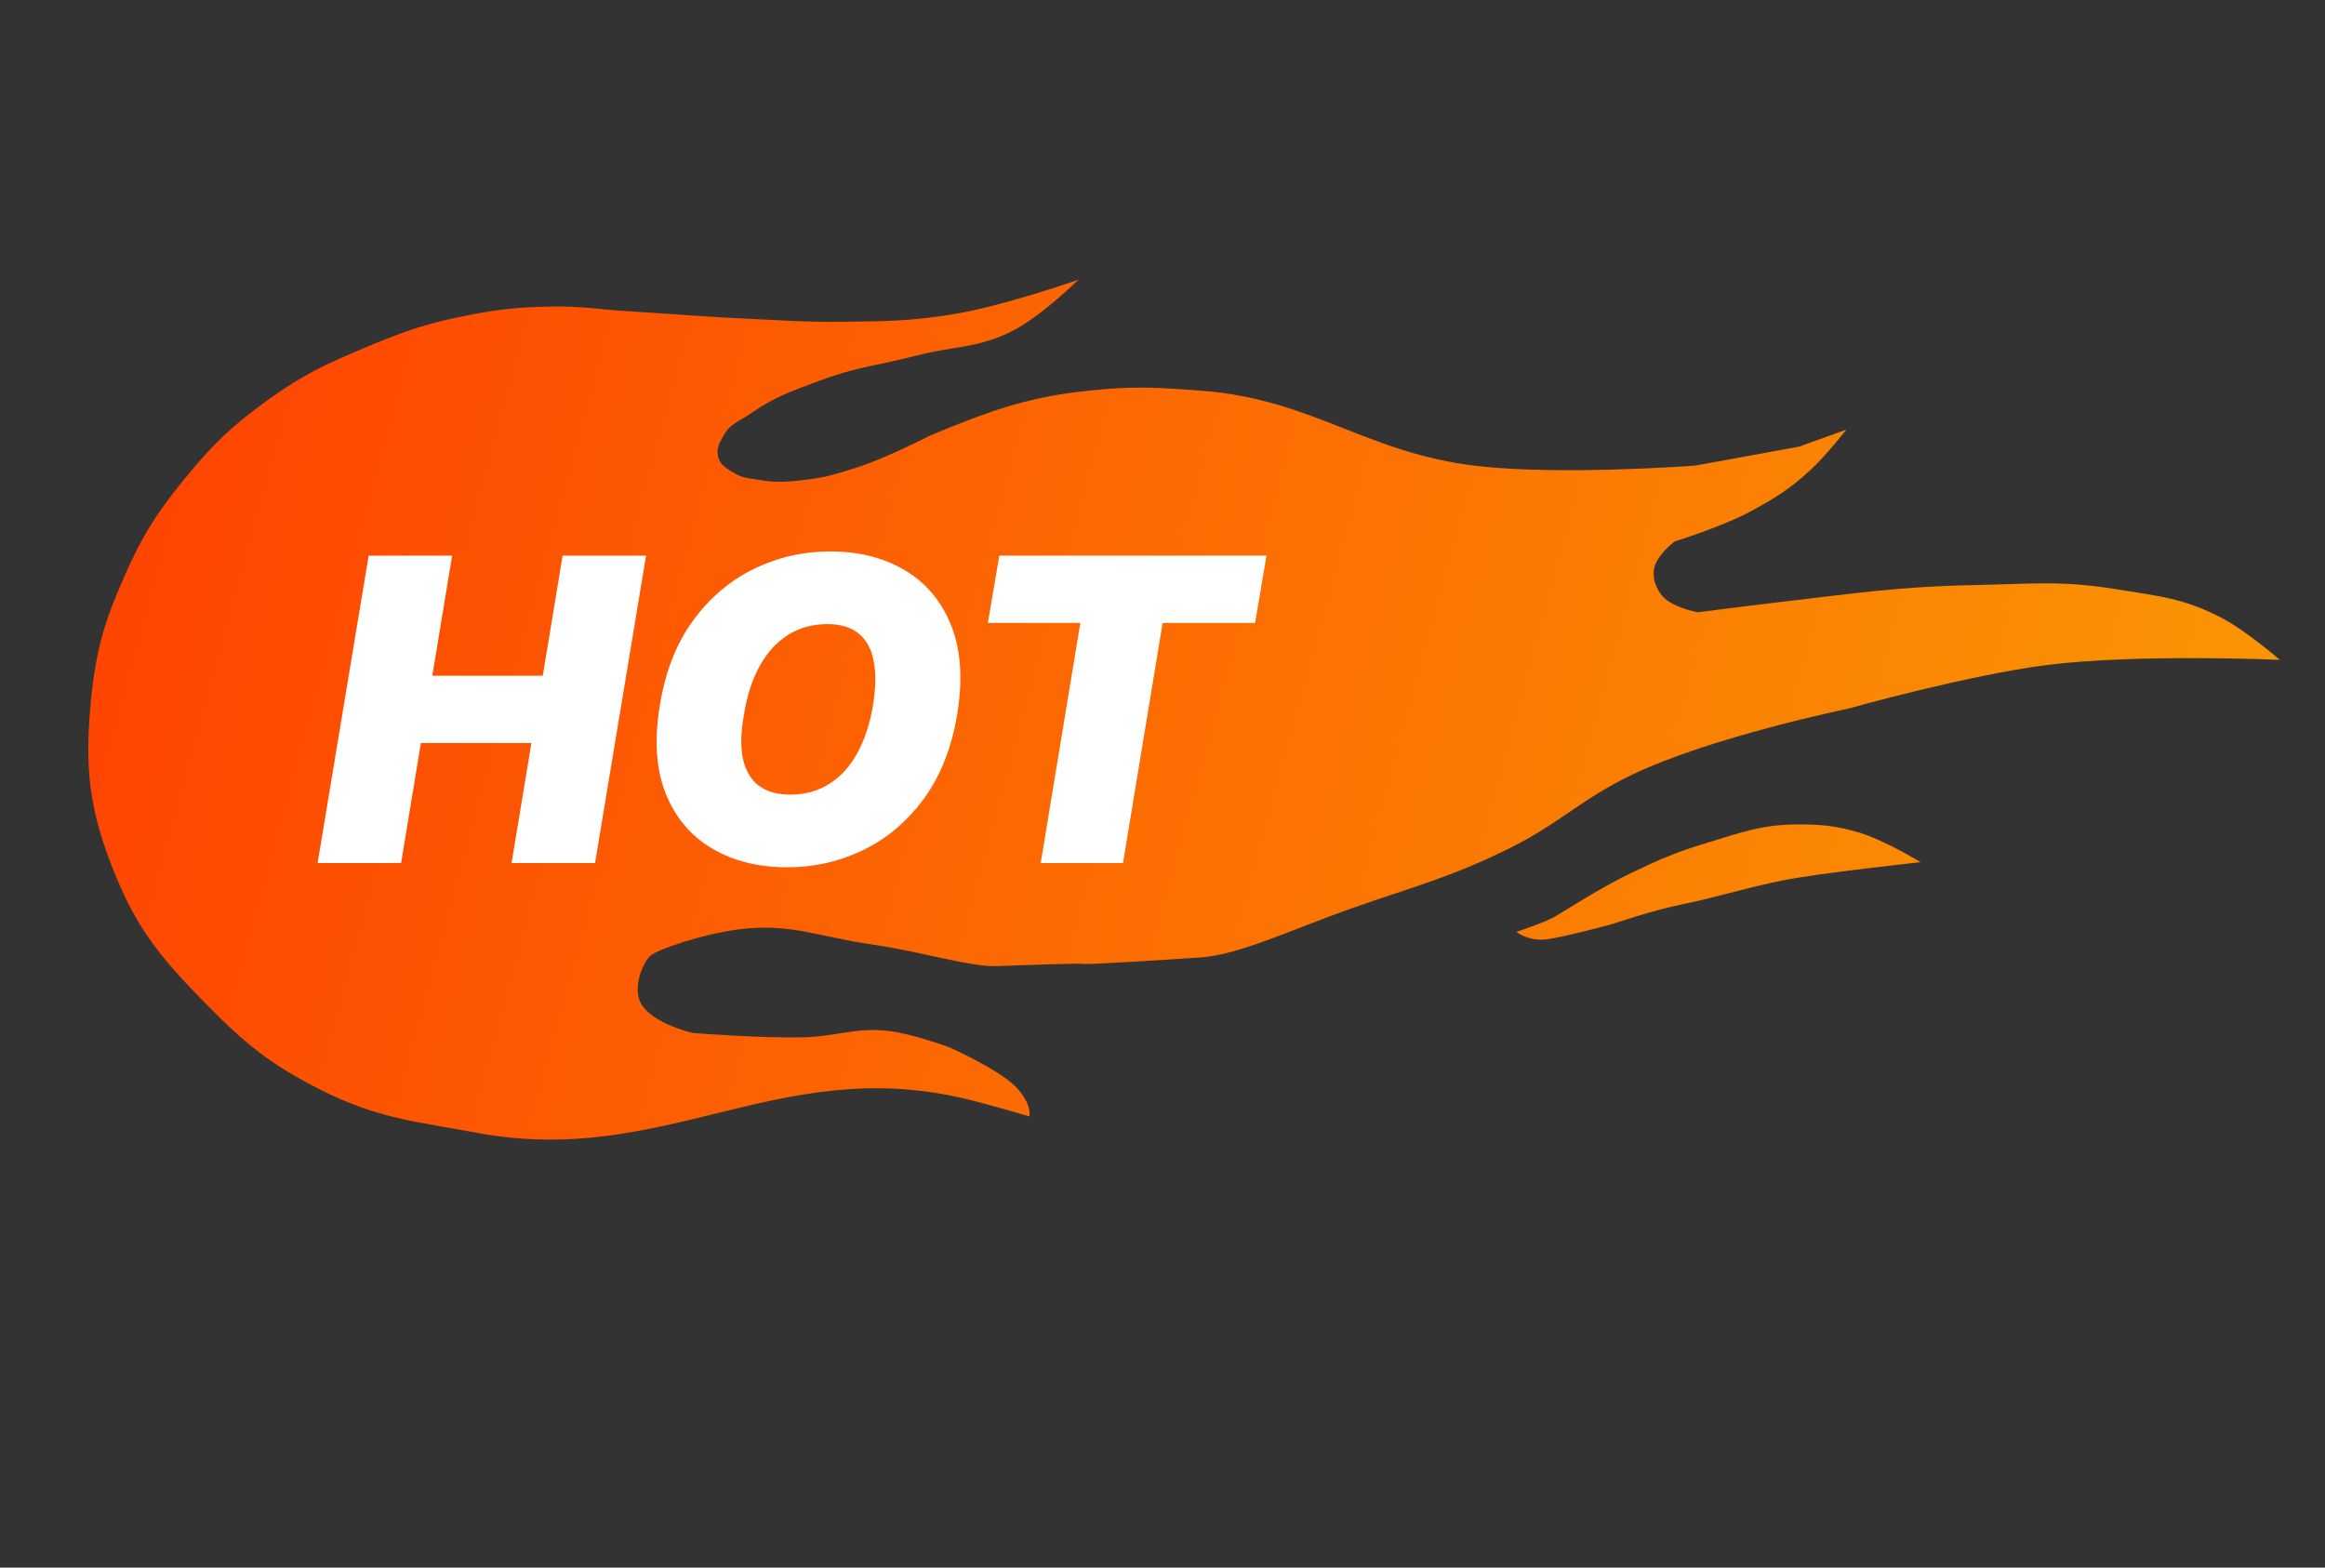
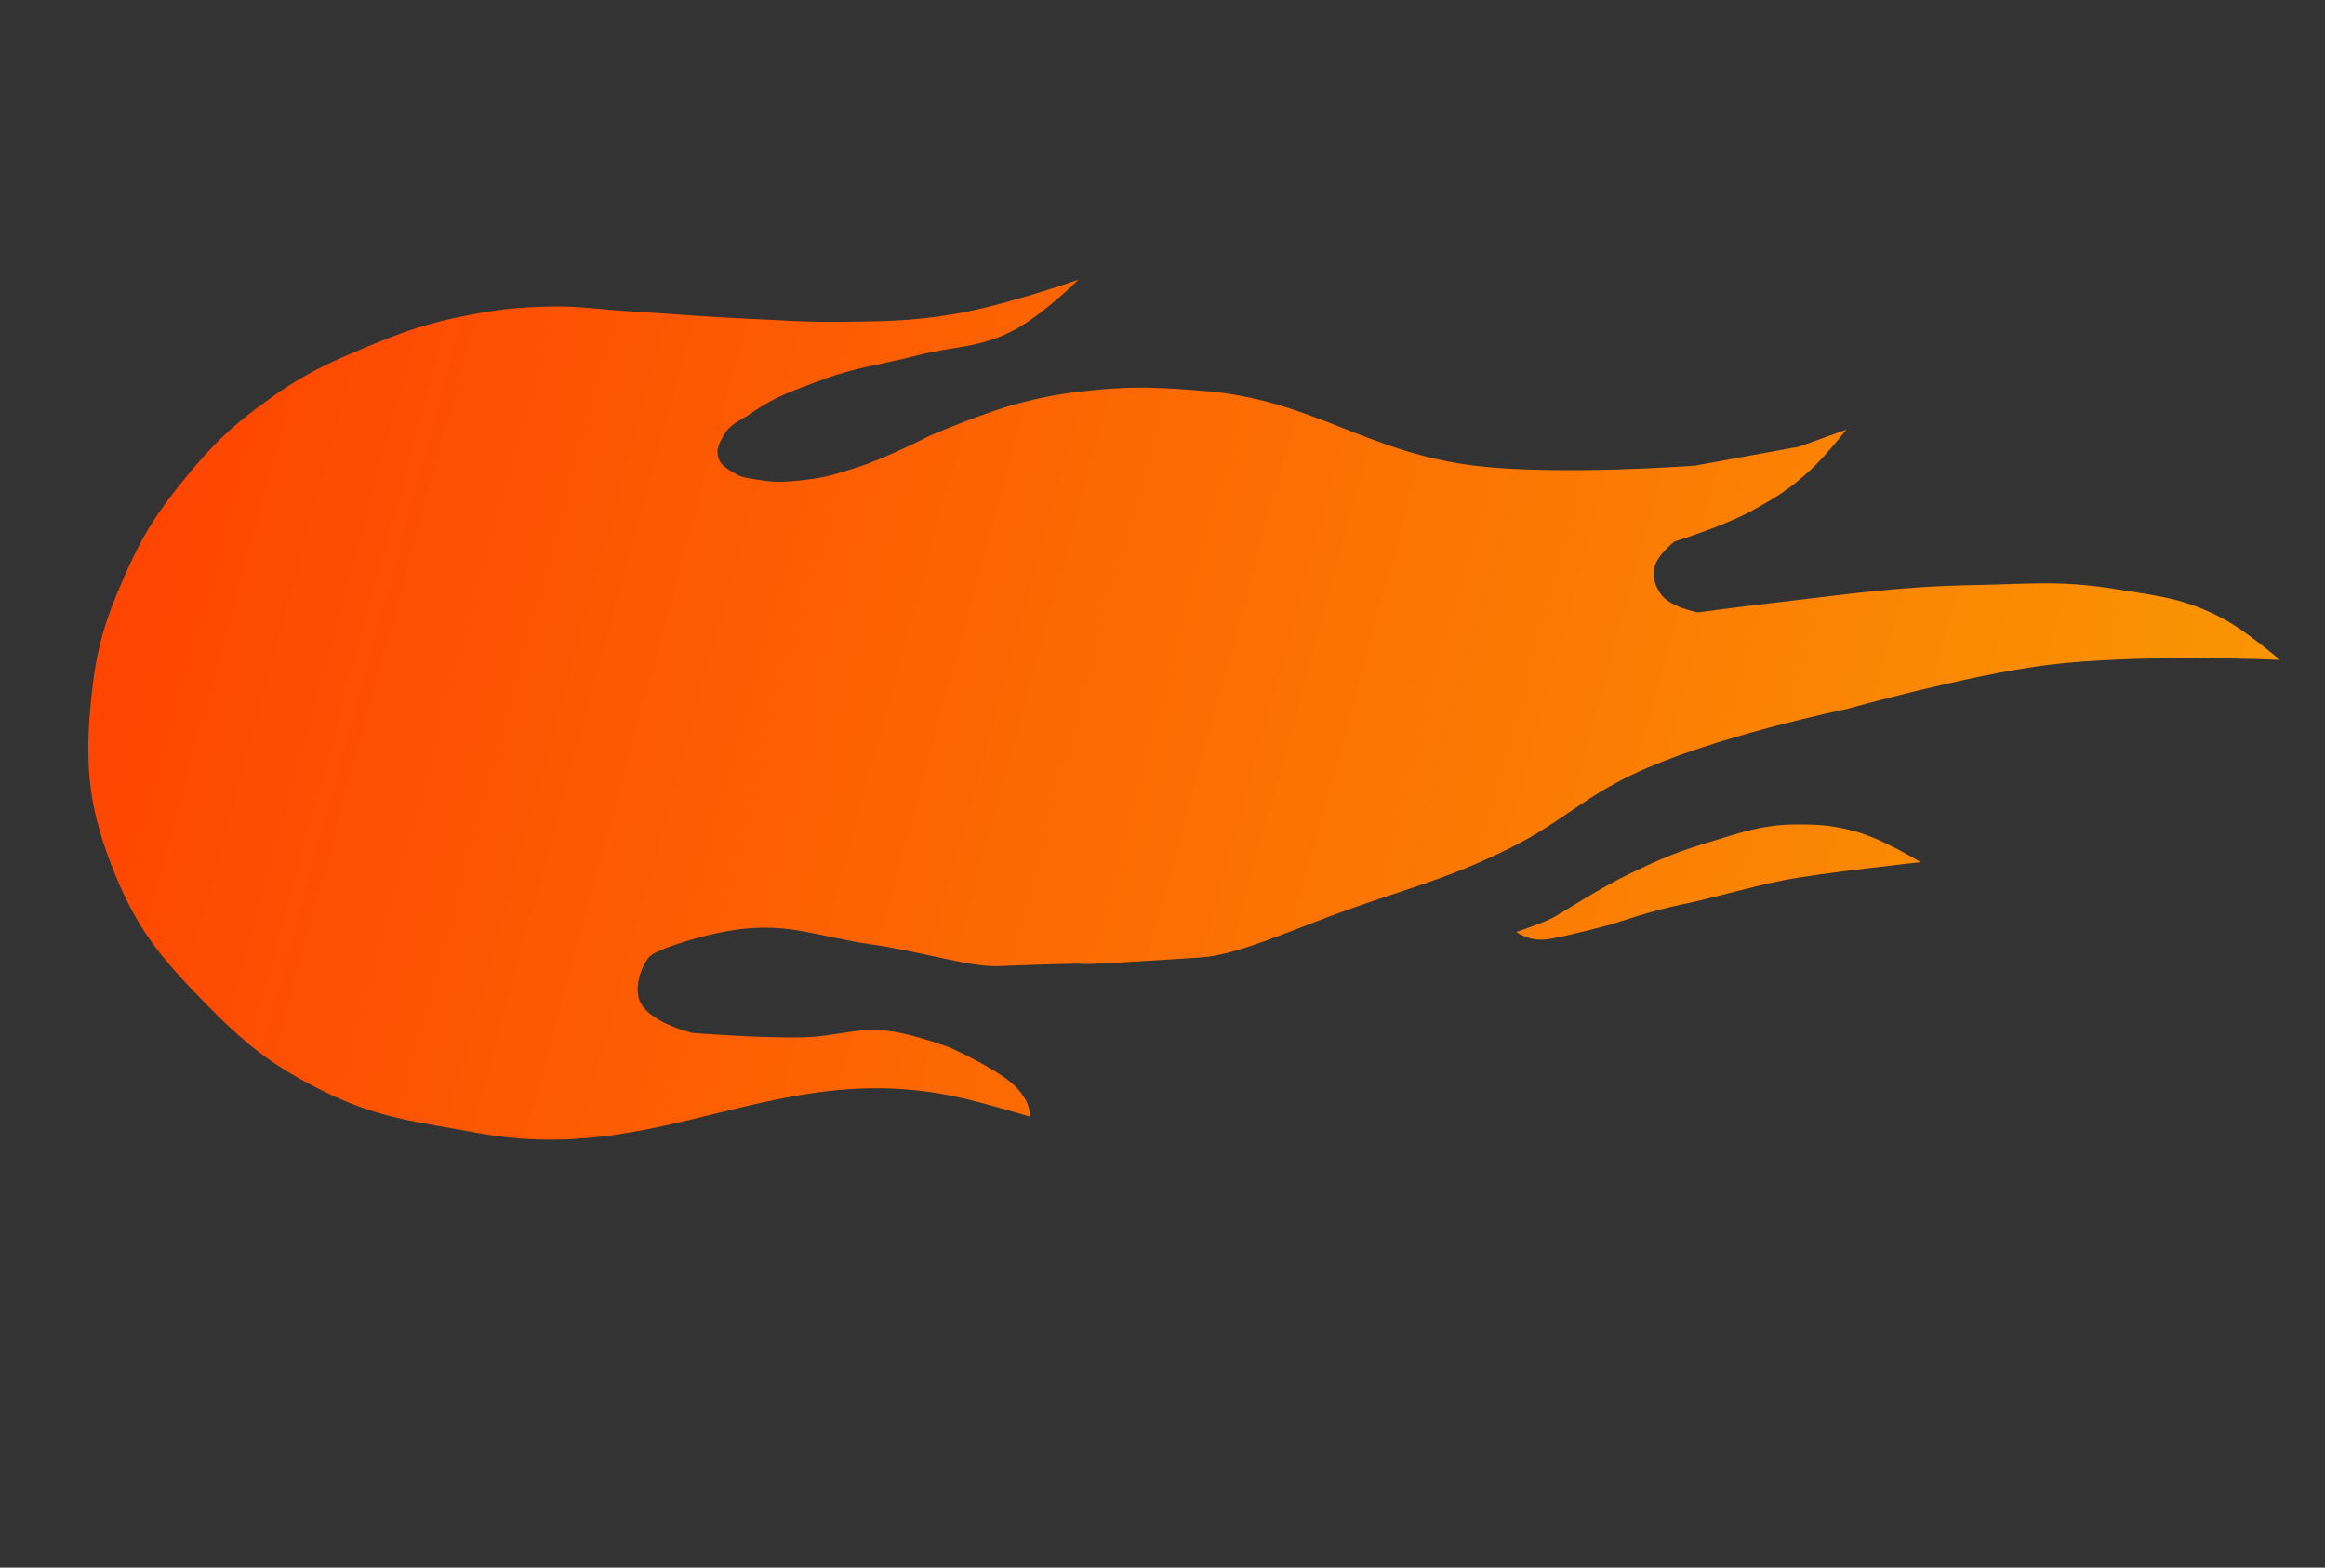
<svg xmlns="http://www.w3.org/2000/svg" width="132" height="89" viewBox="0 0 132 89" fill="none">
  <rect x="0" y="0" width="132" height="89" fill="#333333" stroke="none" />
  <path d="M54.597 62.335C56.114 62.682 58.44 63.387 58.44 63.387C58.44 63.387 58.626 62.706 57.682 61.716C56.738 60.727 53.923 59.469 53.923 59.469C53.923 59.469 51.894 58.716 50.532 58.541C48.609 58.295 47.516 58.85 45.577 58.892C43.135 58.946 39.327 58.645 39.327 58.645C39.327 58.645 36.528 58.007 36.246 56.583C36.069 55.683 36.517 54.707 36.867 54.315C37.217 53.923 39.867 53.036 41.907 52.768C44.847 52.382 46.516 53.195 49.451 53.613C52.273 54.015 55.089 54.912 56.645 54.85C58.201 54.788 61.358 54.676 61.538 54.726C61.719 54.775 66.055 54.499 68.2 54.354C70.346 54.21 73.429 52.735 76.737 51.57C80.264 50.328 82.334 49.825 85.687 48.167C88.534 46.759 89.797 45.35 92.663 43.981C97.16 41.831 104.862 40.248 104.862 40.248C104.862 40.248 111.725 38.319 116.235 37.752C121.352 37.108 129.435 37.462 129.435 37.462C129.435 37.462 127.573 35.845 126.191 35.112C124.008 33.953 122.526 33.839 120.087 33.442C117.02 32.943 115.239 33.156 112.131 33.216C107.642 33.302 105.139 33.713 100.677 34.227C99.005 34.42 96.4 34.763 96.4 34.763C96.4 34.763 94.767 34.479 94.264 33.691C93.976 33.241 93.85 32.905 93.896 32.371C93.963 31.59 95.07 30.742 95.07 30.742C95.07 30.742 97.823 29.889 99.432 29.01C100.802 28.262 101.568 27.791 102.725 26.741C103.637 25.915 104.826 24.391 104.826 24.391L102.132 25.36L96.25 26.433C96.25 26.433 88.661 27.008 83.852 26.454C77.578 25.731 74.551 22.672 68.254 22.186C65.797 21.997 64.394 21.909 61.942 22.166C60.435 22.325 59.589 22.464 58.117 22.826C55.946 23.361 52.727 24.765 52.727 24.765C52.727 24.765 50.271 26.034 48.592 26.559C47.496 26.902 46.873 27.112 45.733 27.24C44.695 27.356 44.087 27.422 43.06 27.24C42.519 27.144 42.174 27.152 41.703 26.869C41.246 26.593 40.867 26.403 40.759 25.879C40.667 25.43 40.853 25.15 41.07 24.745C41.443 24.049 41.987 23.917 42.634 23.466C44.022 22.5 44.963 22.208 46.544 21.61C48.617 20.827 49.891 20.743 52.036 20.187C54.18 19.631 55.558 19.783 57.528 18.764C59.156 17.922 61.233 15.877 61.233 15.877C61.233 15.877 56.973 17.374 54.137 17.836C51.65 18.242 50.219 18.241 47.701 18.27C45.725 18.292 44.617 18.194 42.643 18.105C39.935 17.983 38.421 17.836 35.715 17.672C33.941 17.566 32.949 17.363 31.172 17.405C29.404 17.446 28.406 17.548 26.669 17.879C24.323 18.327 23.032 18.774 20.827 19.694C18.493 20.667 17.174 21.28 15.126 22.767C13.128 24.218 12.1 25.206 10.534 27.118C8.897 29.118 8.093 30.381 7.05 32.748C5.939 35.269 5.474 36.813 5.188 39.553C4.774 43.522 5.036 45.989 6.549 49.677C7.86 52.871 9.206 54.448 11.615 56.915C13.886 59.239 15.365 60.45 18.268 61.904C21.46 63.503 23.575 63.666 27.084 64.316C37.672 66.279 44.1 59.935 54.597 62.335Z" fill="url(#paint0_linear_197_15)" />
  <path d="M92.592 49.569C90.839 50.409 88.847 51.714 88.271 52.044C87.694 52.373 86.09 52.91 86.09 52.91C86.09 52.91 86.761 53.418 87.672 53.343C88.584 53.267 91.56 52.456 91.56 52.456C91.56 52.456 93.795 51.686 95.509 51.342C97.223 50.998 99.17 50.393 101.227 49.981C103.283 49.568 109.041 48.949 109.041 48.949C109.041 48.949 106.908 47.635 105.385 47.217C104.136 46.875 103.39 46.805 102.096 46.805C100.049 46.805 98.915 47.245 96.954 47.837C95.2 48.366 94.245 48.776 92.592 49.569Z" fill="url(#paint1_linear_197_15)" />
-   <path d="M18.032 49L20.93 31.546H25.669L24.544 38.364H30.816L31.941 31.546H36.68L33.782 49H29.044L30.169 42.182H23.896L22.771 49H18.032ZM54.339 40.58C54.021 42.477 53.39 44.068 52.447 45.352C51.504 46.636 50.359 47.605 49.012 48.258C47.666 48.912 46.225 49.239 44.691 49.239C43.055 49.239 41.634 48.883 40.43 48.173C39.225 47.463 38.347 46.423 37.796 45.054C37.245 43.685 37.134 42.011 37.464 40.034C37.771 38.136 38.396 36.54 39.339 35.244C40.282 33.949 41.433 32.969 42.791 32.304C44.149 31.639 45.6 31.307 47.146 31.307C48.771 31.307 50.183 31.665 51.382 32.381C52.586 33.097 53.461 34.145 54.007 35.526C54.558 36.906 54.669 38.591 54.339 40.58ZM49.566 40.034C49.725 39.034 49.737 38.193 49.6 37.511C49.464 36.824 49.177 36.307 48.739 35.96C48.302 35.608 47.714 35.432 46.975 35.432C46.134 35.432 45.39 35.636 44.742 36.045C44.095 36.455 43.558 37.043 43.132 37.81C42.705 38.577 42.407 39.5 42.237 40.58C42.055 41.591 42.038 42.432 42.185 43.102C42.339 43.773 42.64 44.276 43.089 44.611C43.544 44.946 44.134 45.114 44.862 45.114C45.691 45.114 46.424 44.915 47.06 44.517C47.703 44.119 48.234 43.543 48.654 42.787C49.08 42.031 49.384 41.114 49.566 40.034ZM56.086 35.364L56.734 31.546H71.904L71.257 35.364H66.007L63.757 49H59.086L61.336 35.364H56.086Z" fill="white" />
  <defs>
    <linearGradient id="paint0_linear_197_15" x1="7.838" y1="28.654" x2="123.209" y2="60.219" gradientUnits="userSpaceOnUse">
      <stop stop-color="#FE4502" />
      <stop offset="1" stop-color="#FA9503" />
    </linearGradient>
    <linearGradient id="paint1_linear_197_15" x1="7.838" y1="28.654" x2="123.209" y2="60.219" gradientUnits="userSpaceOnUse">
      <stop stop-color="#FE4502" />
      <stop offset="1" stop-color="#FA9503" />
    </linearGradient>
  </defs>
</svg>